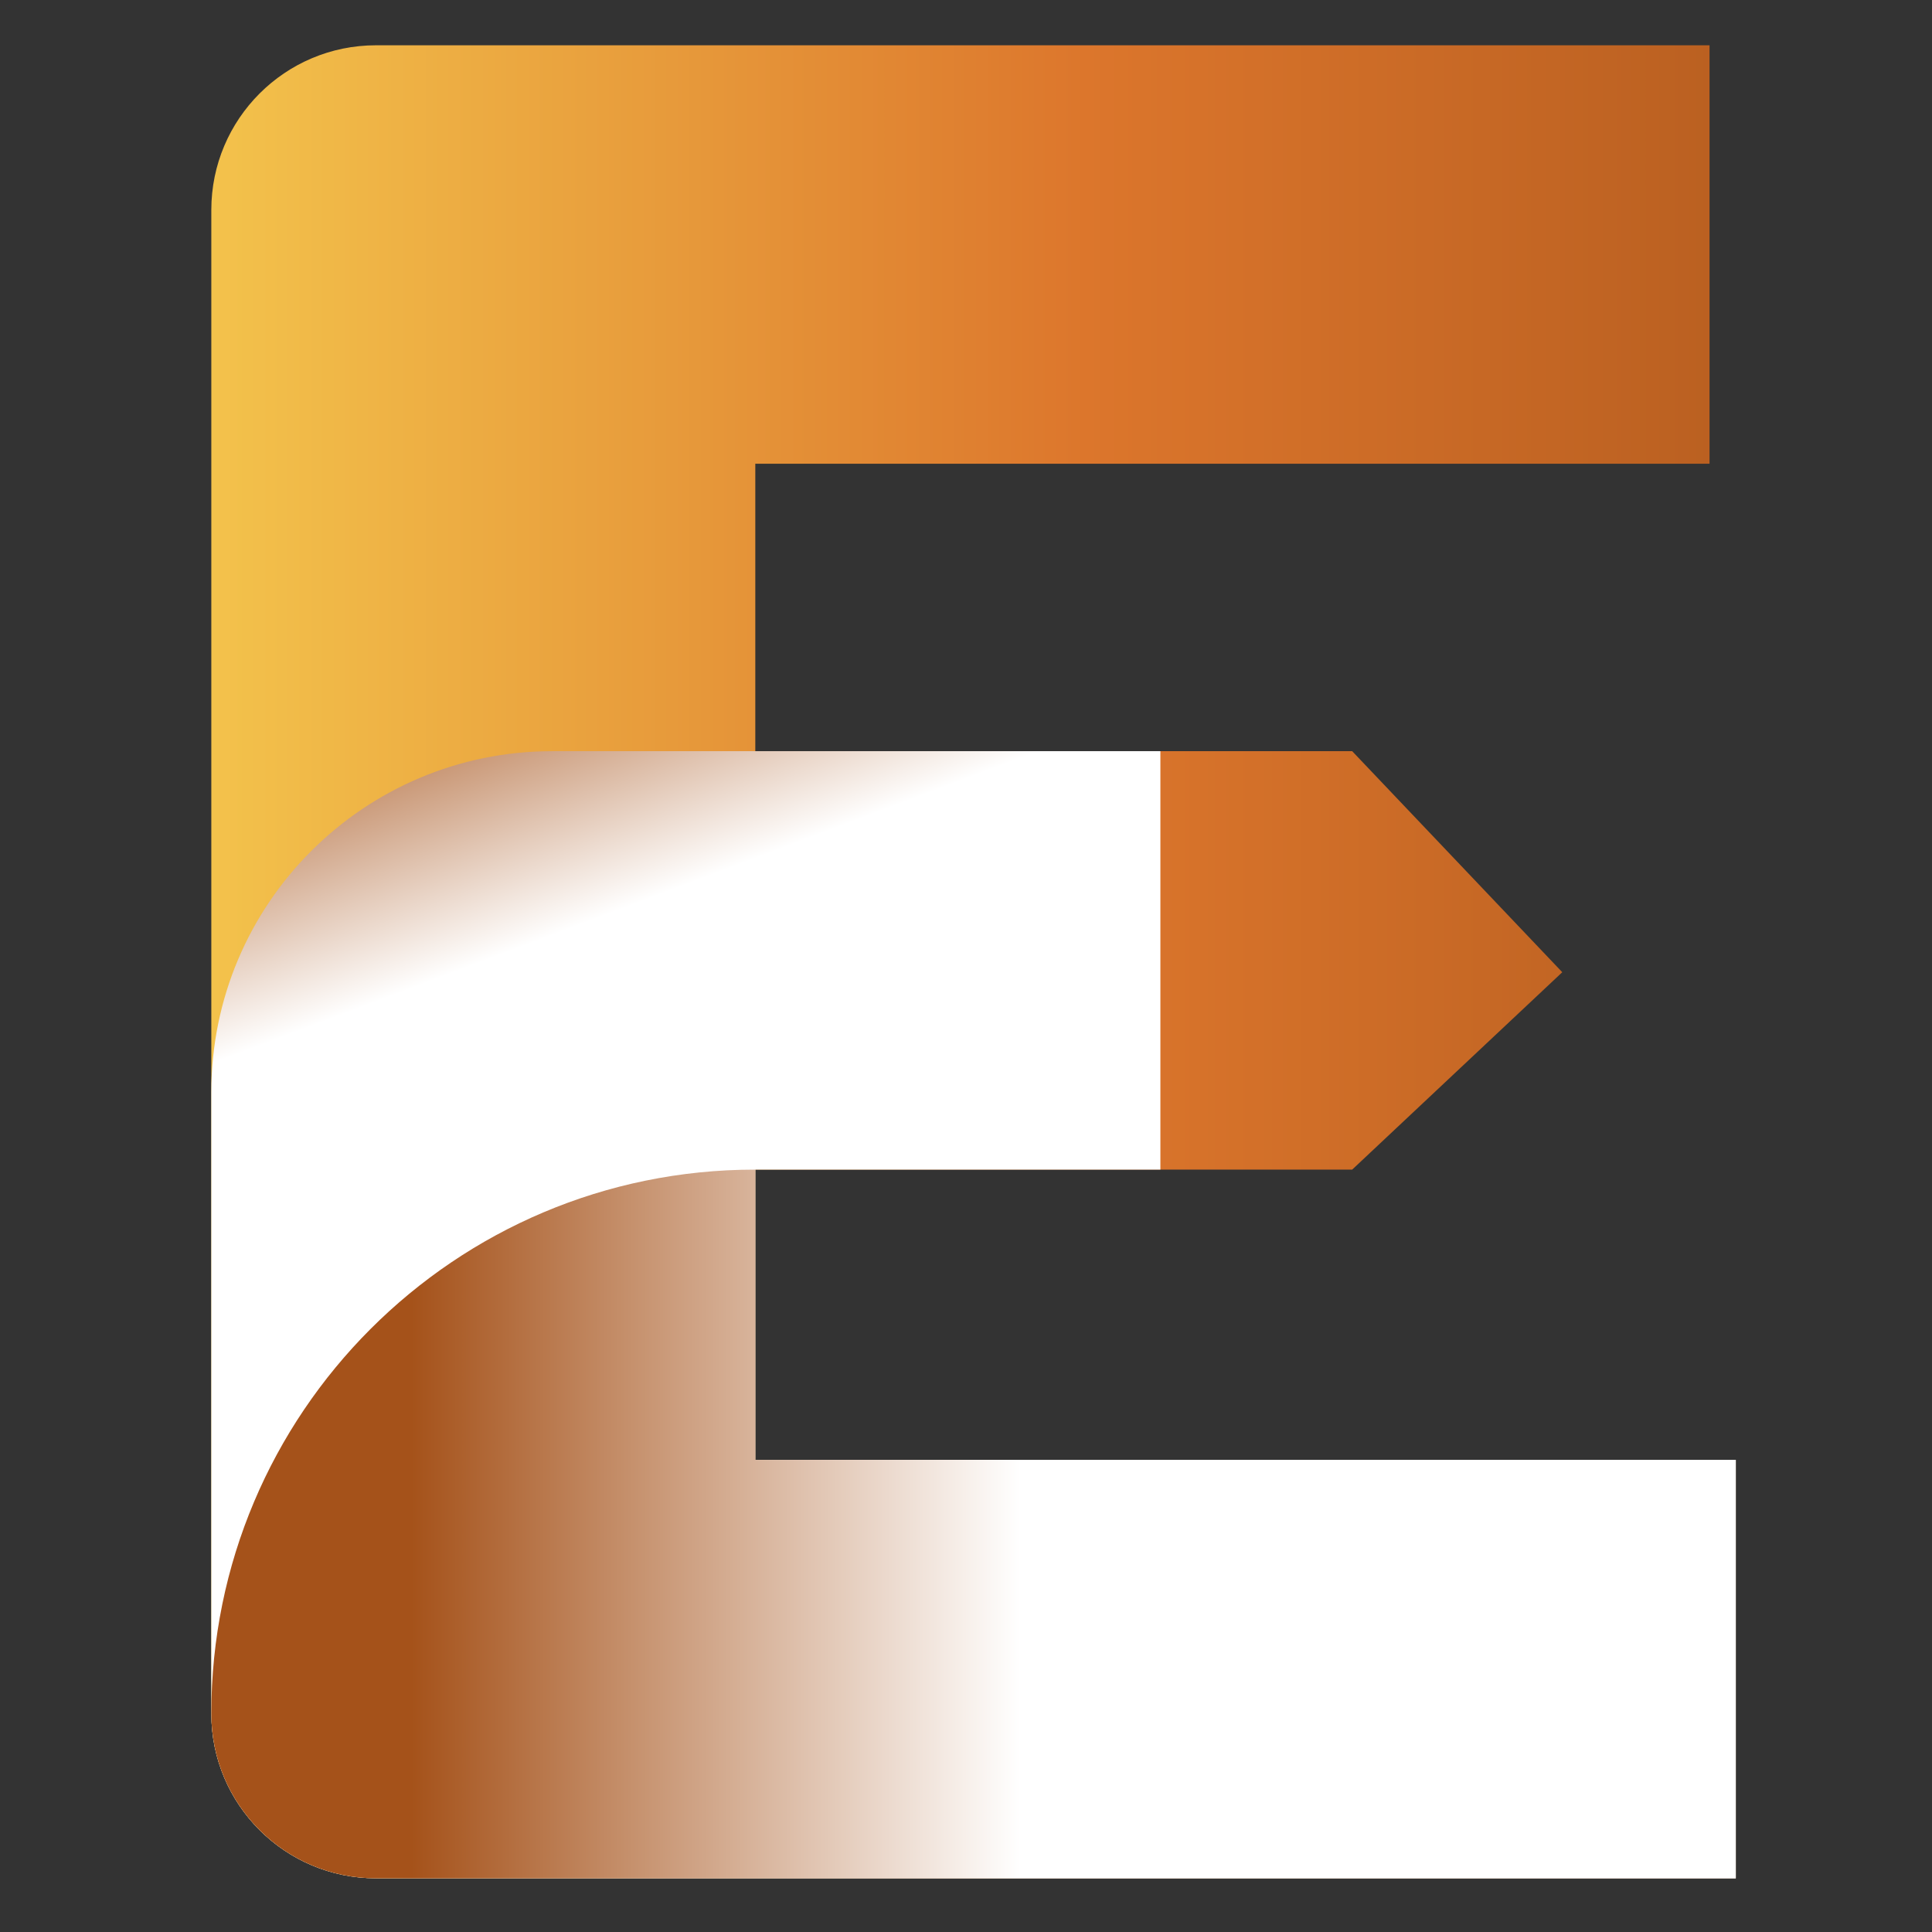
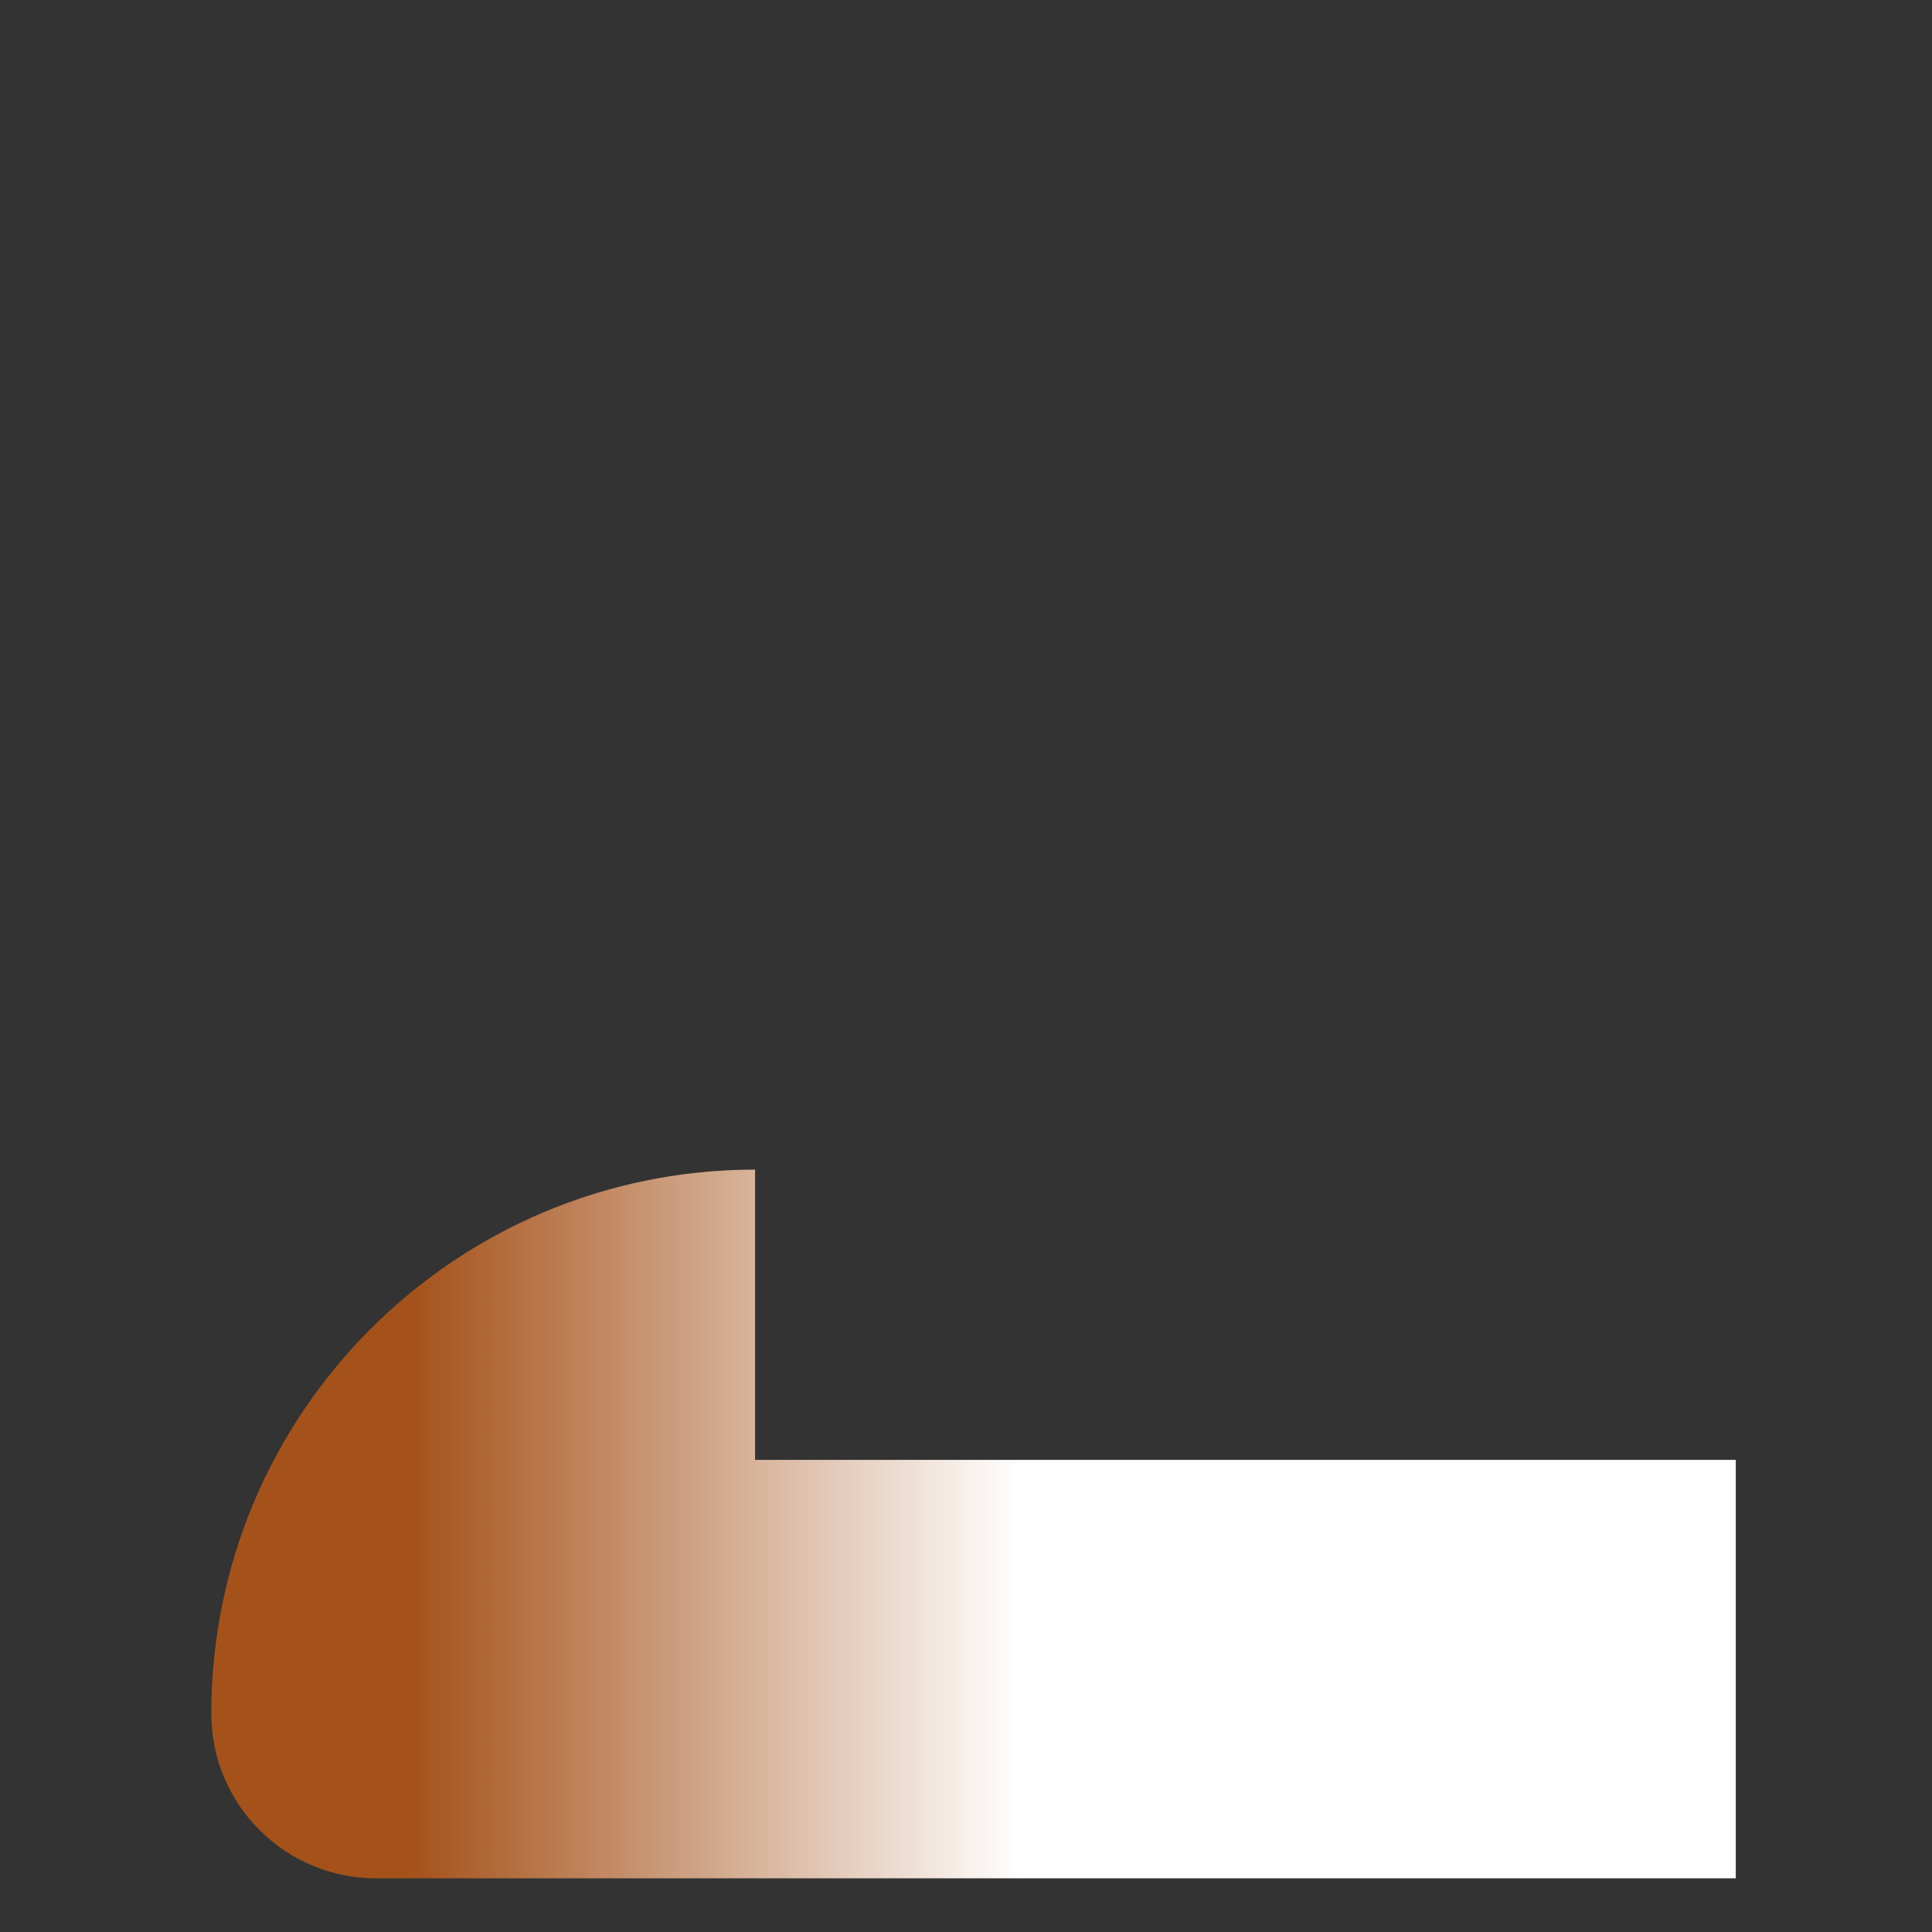
<svg xmlns="http://www.w3.org/2000/svg" width="128" height="128" viewBox="0 0 128 128" fill="none">
  <rect x="0" y="0" width="128" height="128" fill="#333333" stroke="none" />
-   <path d="M50.041 96.721V77.489H89.586L103.504 64.412L89.586 49.768H50.041V30.722H113.262V3H24.912C18.886 3 14 7.886 14 13.912V49.768V113.53C14 119.556 18.886 124.442 24.912 124.442H115V96.721H50.041Z" fill="url(#paint0_linear_1832_8498)" />
-   <path style="mix-blend-mode:multiply" d="M50.041 96.721V77.49H76.879V49.768H36.593C24.114 49.768 14 59.882 14 72.361V113.531C14 119.556 18.886 124.443 24.912 124.443H115V96.721H50.041Z" fill="url(#paint1_linear_1832_8498)" />
  <path style="mix-blend-mode:multiply" d="M115 96.721V124.443H24.912C18.886 124.443 14 119.556 14 113.531C14 93.63 30.126 77.49 50.027 77.49V96.721H115Z" fill="url(#paint2_linear_1832_8498)" />
  <defs>
    <linearGradient id="paint0_linear_1832_8498" x1="140.439" y1="124.439" x2="1.975" y2="124.439" gradientUnits="userSpaceOnUse">
      <stop stop-color="#A5521A" />
      <stop offset="0.495" stop-color="#DC762C" />
      <stop offset="1" stop-color="#F8D252" />
    </linearGradient>
    <linearGradient id="paint1_linear_1832_8498" x1="81.458" y1="21.612" x2="89.197" y2="42.088" gradientUnits="userSpaceOnUse">
      <stop stop-color="#A5521A" />
      <stop offset="1" stop-color="white" />
    </linearGradient>
    <linearGradient id="paint2_linear_1832_8498" x1="27.267" y1="77.496" x2="67.605" y2="77.496" gradientUnits="userSpaceOnUse">
      <stop stop-color="#A5521A" />
      <stop offset="1" stop-color="white" />
    </linearGradient>
  </defs>
</svg>